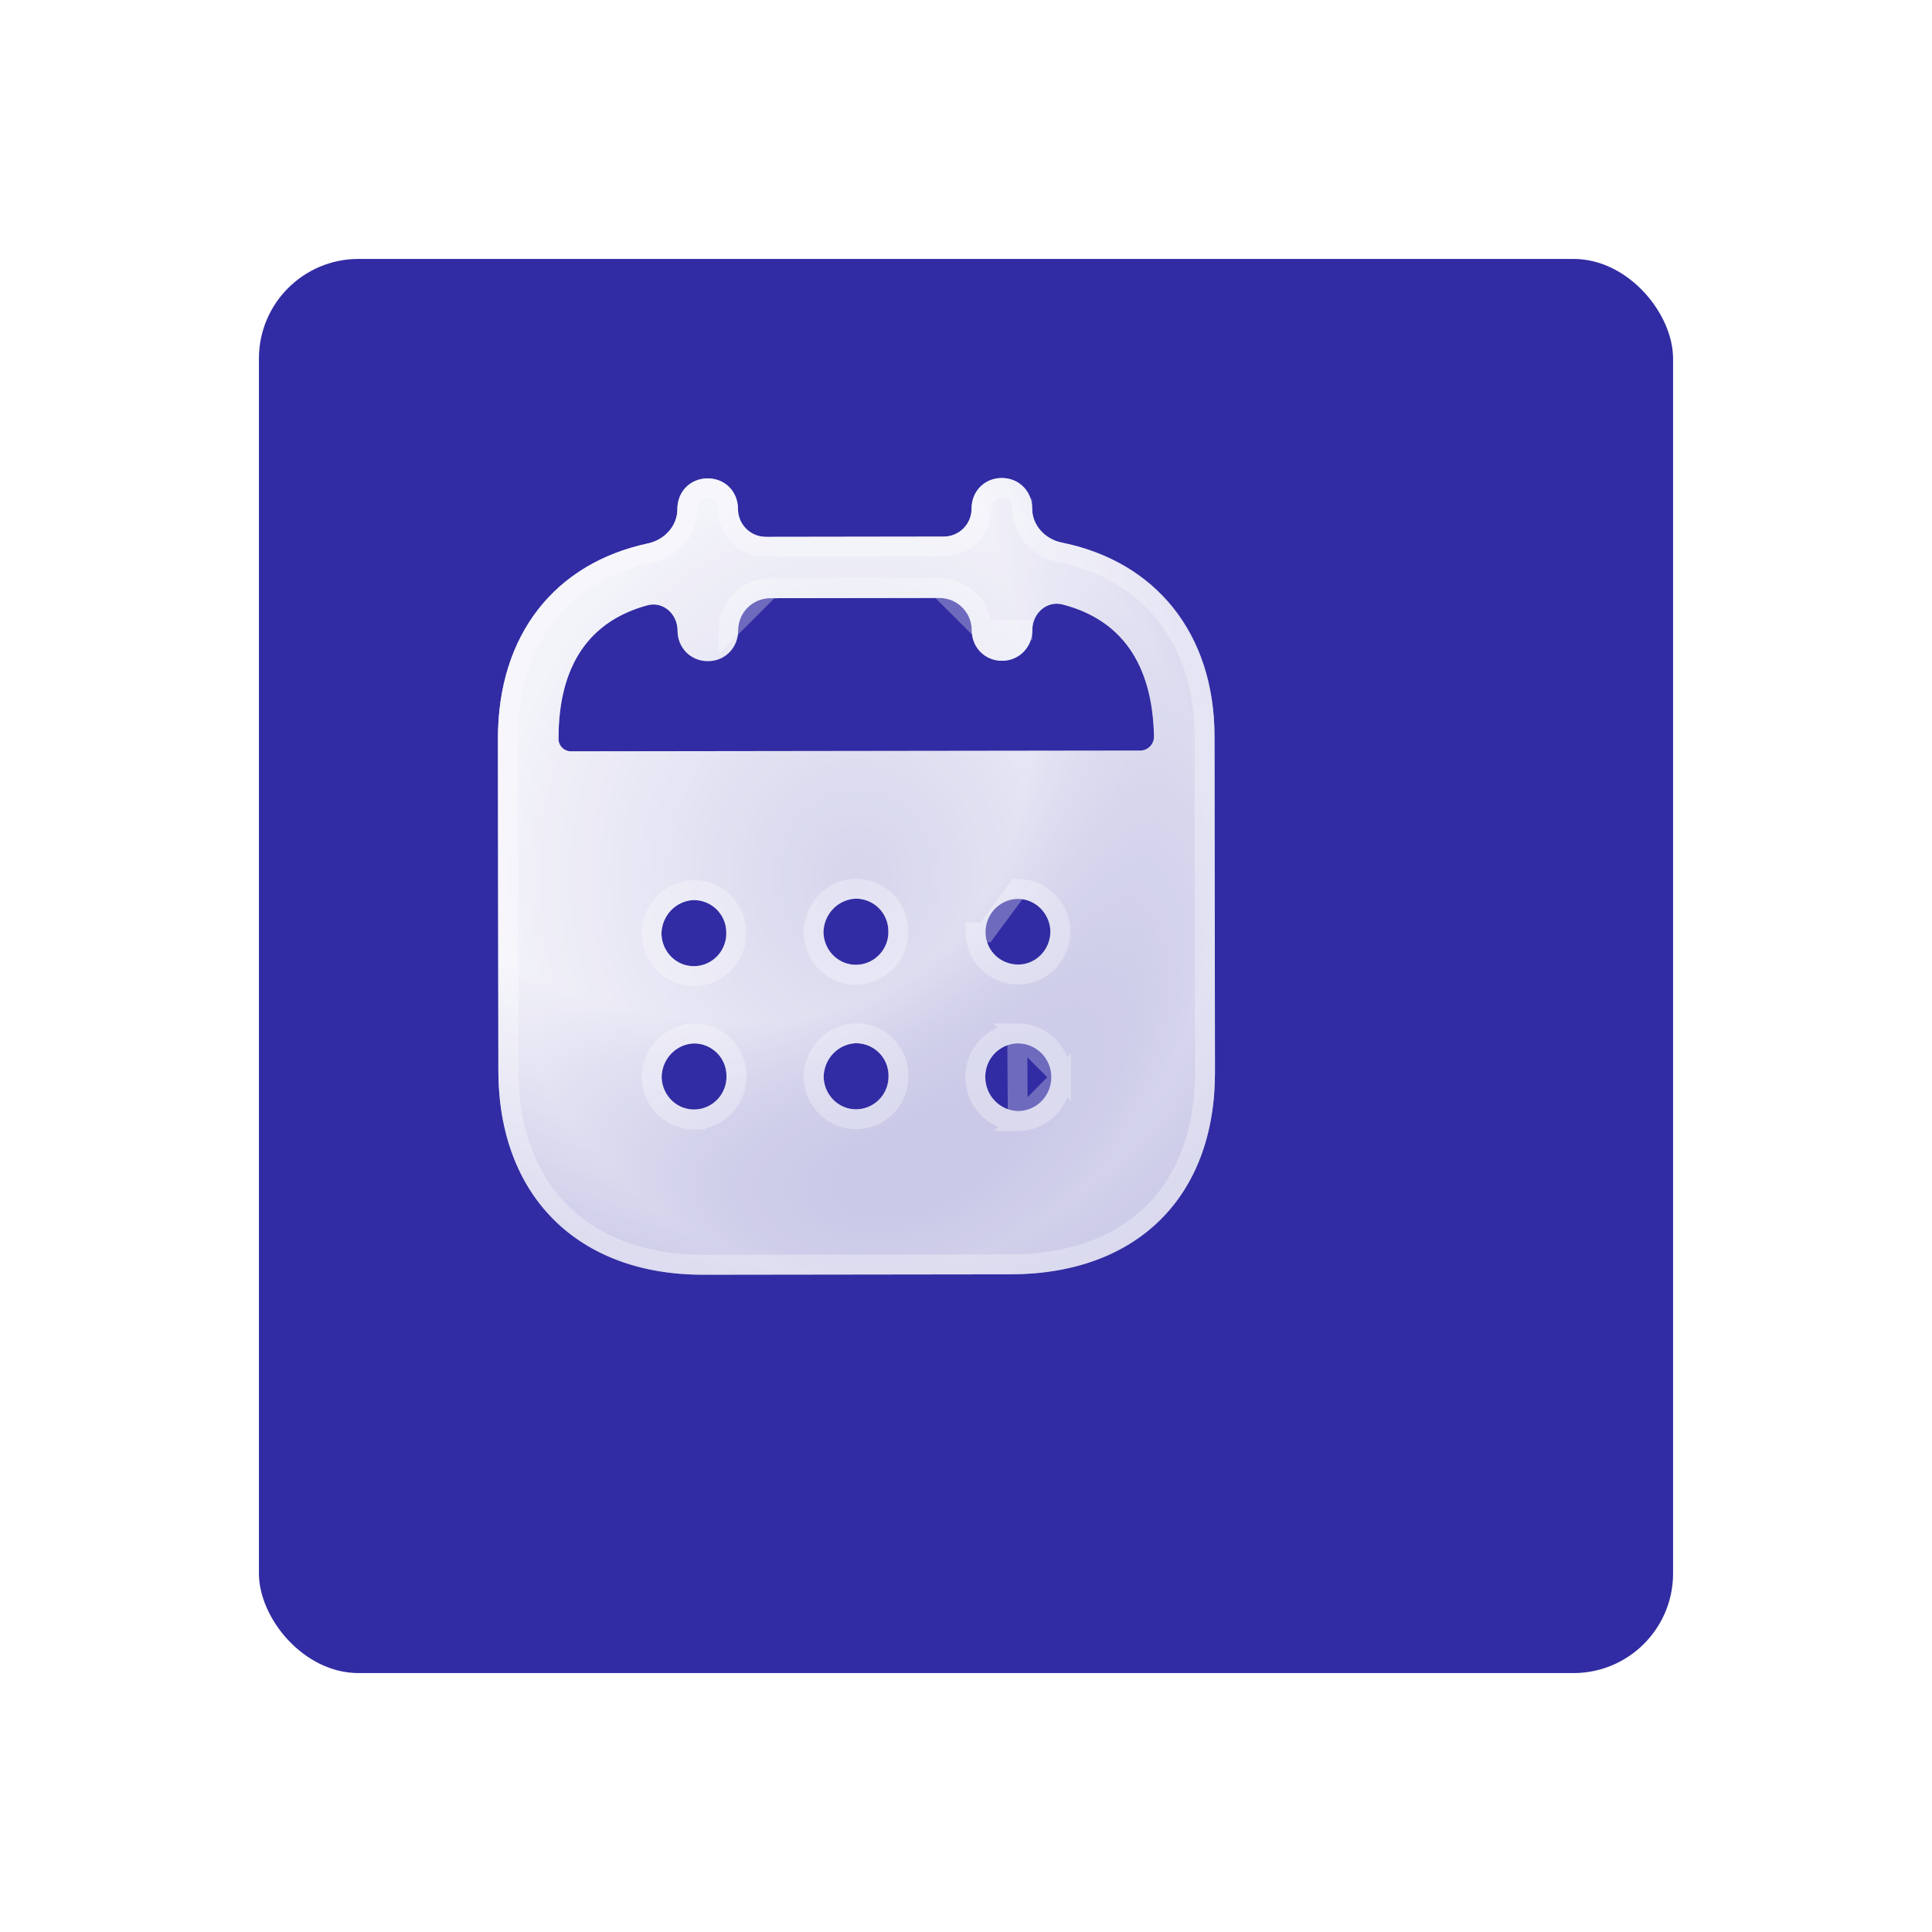
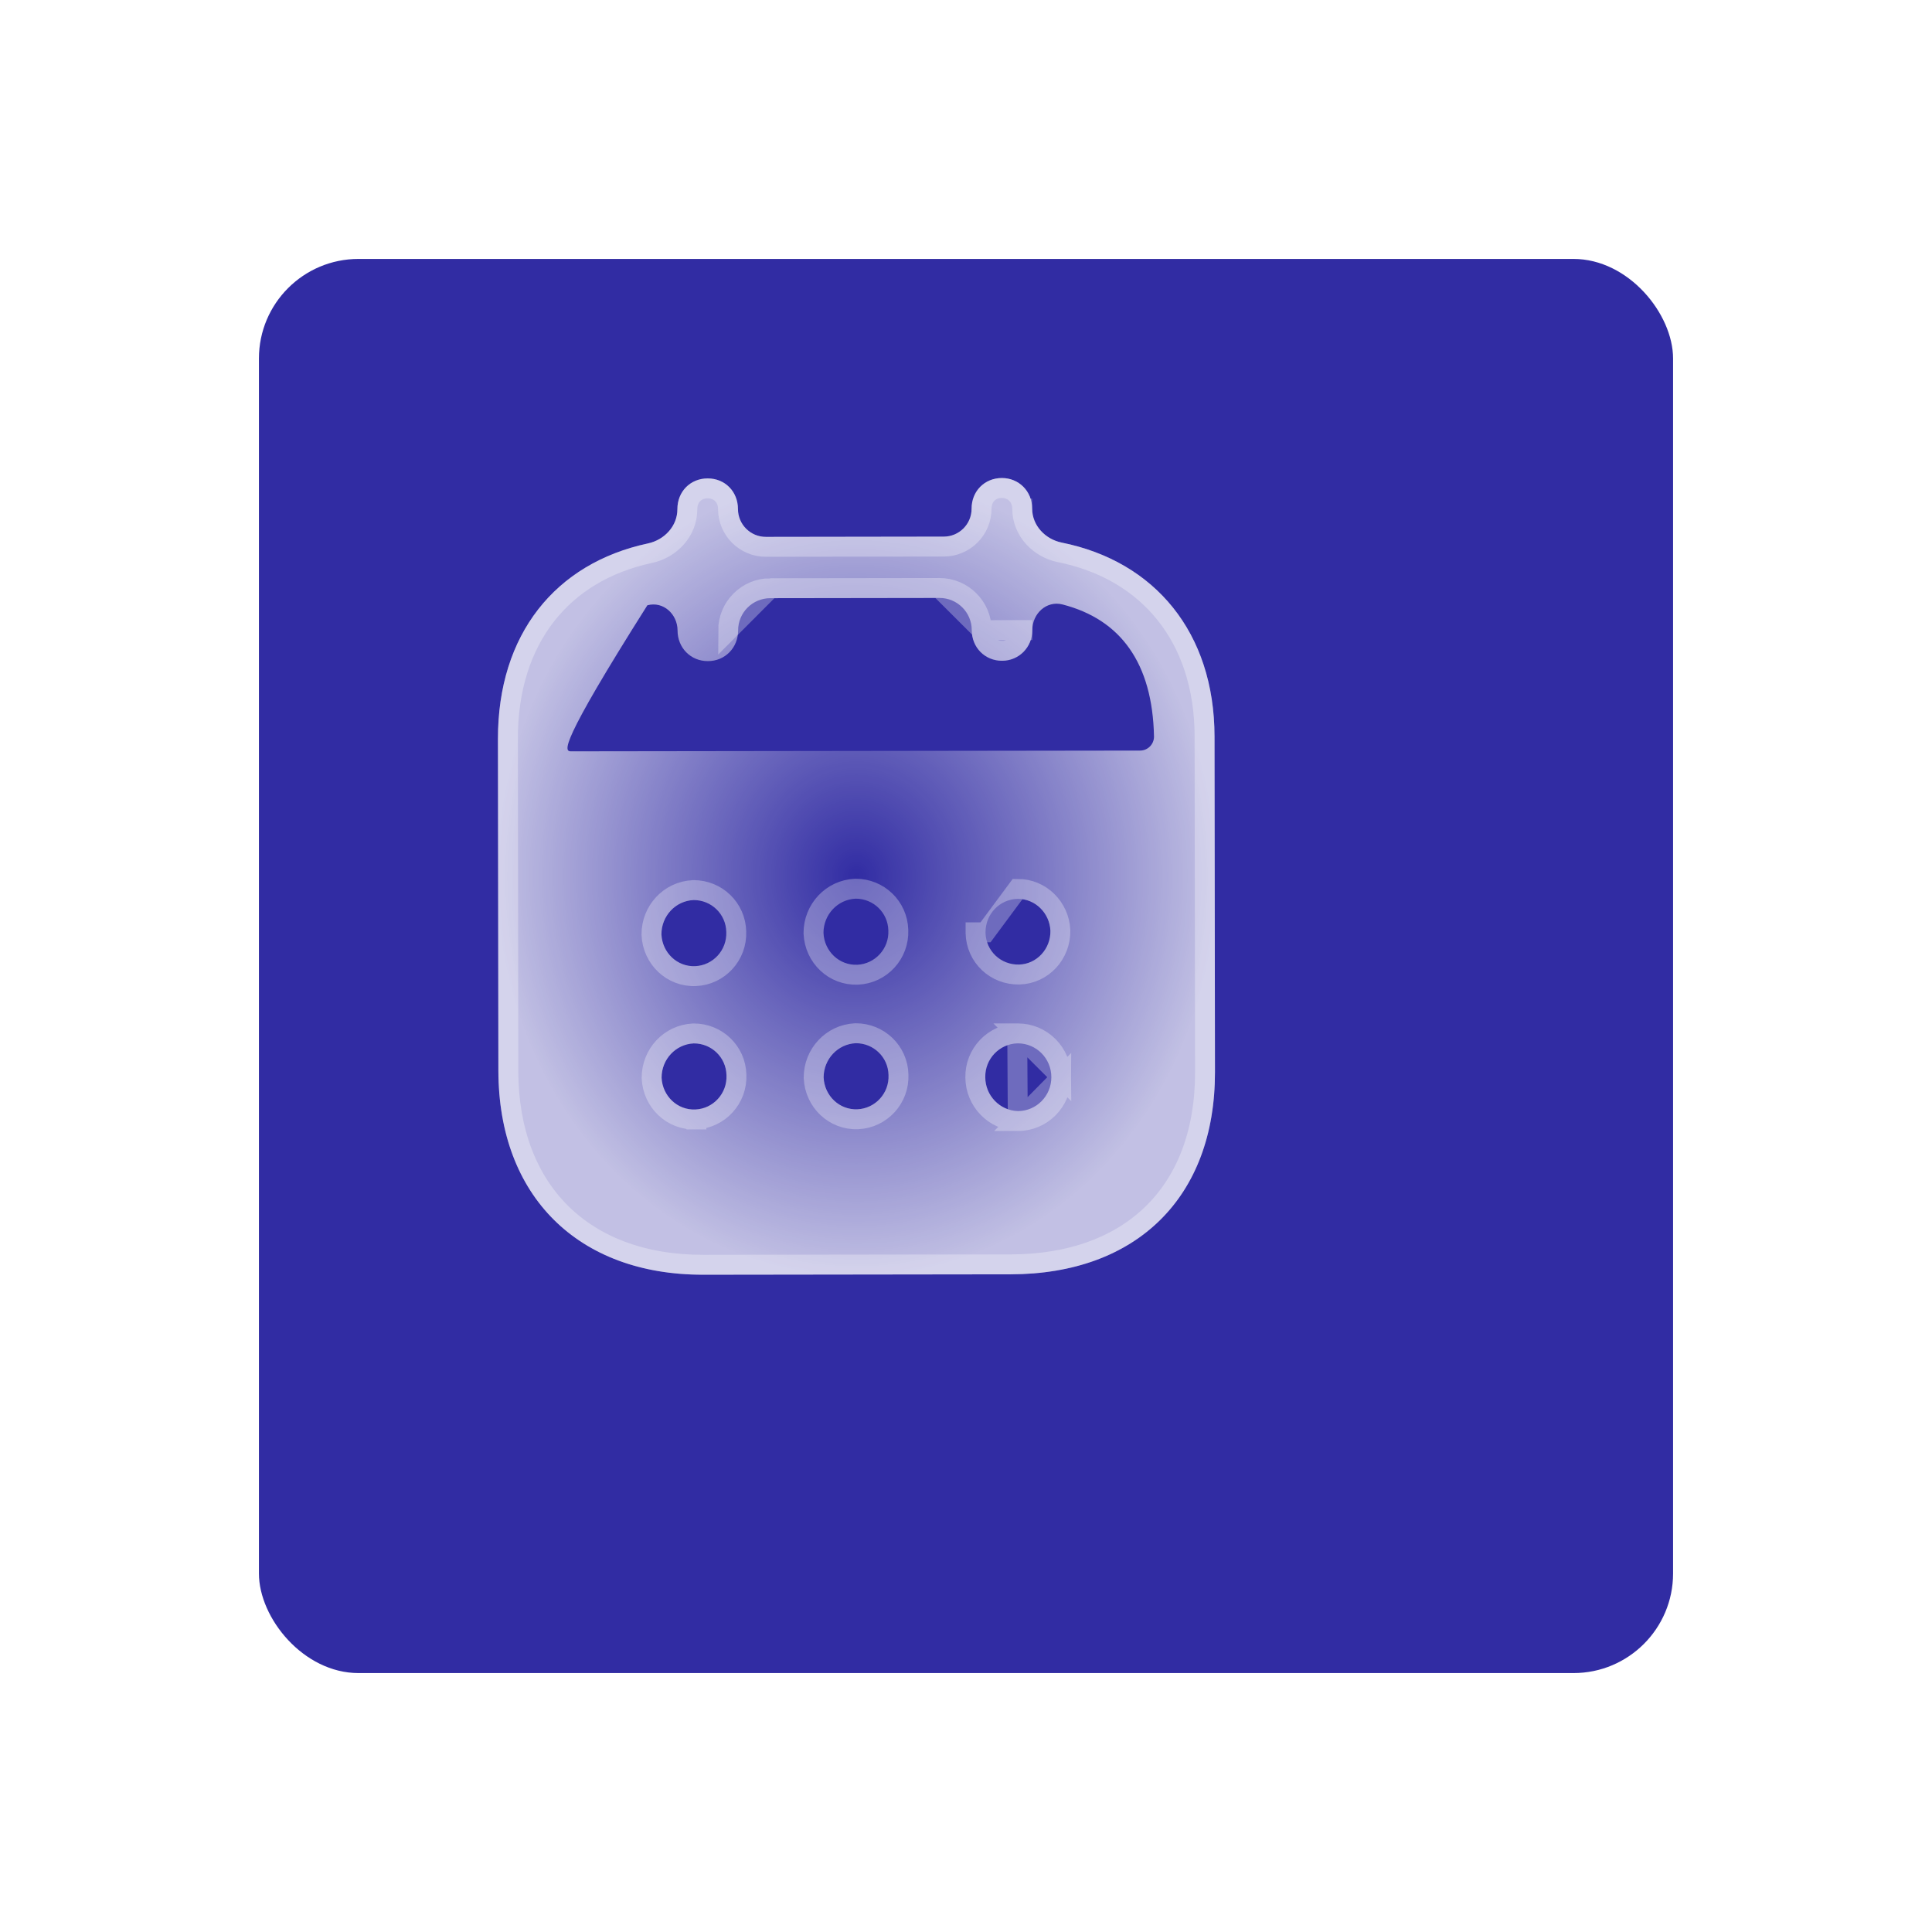
<svg xmlns="http://www.w3.org/2000/svg" width="97" height="97" viewBox="0 0 97 97" fill="none">
  <g filter="url(#filter0_d_3306_17571)">
    <rect x="8" y="8" width="71" height="71" rx="5" fill="#312CA3" />
  </g>
  <g filter="url(#filter1_b_3306_17571)">
-     <path d="M50.299 24C51.148 23.998 51.82 24.658 51.822 25.537C51.823 26.384 52.478 27.074 53.308 27.242C57.977 28.183 60.973 31.757 60.978 36.98L61 53.831C61.008 60.108 57.065 63.97 50.744 63.98L35.304 64C29.022 64.008 25.03 60.054 25.022 53.759L25 37.105C24.993 31.849 27.881 28.279 32.531 27.284C33.361 27.107 34.011 26.41 34.01 25.561C34.008 24.682 34.66 24.02 35.529 24.02C36.398 24.018 37.049 24.678 37.051 25.557C37.052 26.33 37.68 26.956 38.453 26.955L47.383 26.942C48.156 26.941 48.782 26.314 48.781 25.541C48.779 24.662 49.431 24.002 50.299 24ZM51.105 52.384H51.085C50.177 52.406 49.448 53.167 49.468 54.087C49.47 55.007 50.203 55.764 51.111 55.784C52.037 55.782 52.787 55.02 52.785 54.081C52.785 53.141 52.033 52.384 51.105 52.384ZM34.834 52.386C33.925 52.426 33.215 53.187 33.217 54.107C33.258 55.026 34.008 55.746 34.917 55.704C35.807 55.664 36.516 54.903 36.475 53.983C36.455 53.083 35.722 52.384 34.834 52.386ZM42.969 52.376C42.061 52.418 41.352 53.177 41.352 54.097C41.394 55.017 42.144 55.734 43.052 55.694C43.941 55.652 44.652 54.892 44.61 53.971C44.591 53.073 43.858 52.374 42.969 52.376ZM34.824 45.189C33.916 45.229 33.207 45.991 33.209 46.91C33.248 47.83 34.001 48.55 34.909 48.508C35.797 48.468 36.506 47.706 36.465 46.787C36.445 45.887 35.715 45.187 34.824 45.189ZM42.962 45.119C42.053 45.159 41.342 45.921 41.344 46.841C41.384 47.76 42.136 48.478 43.044 48.438C43.933 48.396 44.642 47.636 44.602 46.717C44.581 45.817 43.85 45.117 42.962 45.119ZM51.097 45.129C50.189 45.149 49.478 45.889 49.48 46.809V46.831C49.5 47.75 50.25 48.448 51.16 48.428C52.049 48.406 52.758 47.644 52.738 46.725C52.697 45.845 51.984 45.127 51.097 45.129ZM48.789 31.638C48.788 30.744 48.062 30.02 47.167 30.021L38.675 30.033C37.781 30.034 37.058 30.759 37.059 31.652C37.059 32.514 36.41 33.193 35.541 33.193C34.672 33.195 34.018 32.518 34.018 31.656C34.017 30.832 33.298 30.173 32.502 30.39C29.611 31.177 28.036 33.372 28.041 37.101C28.042 37.445 28.321 37.723 28.665 37.722L57.24 37.684C57.626 37.684 57.939 37.37 57.939 36.983C57.866 33.285 56.259 31.099 53.345 30.348C52.544 30.141 51.829 30.807 51.83 31.634C51.83 32.494 51.16 33.175 50.311 33.175C49.442 33.177 48.789 32.498 48.789 31.638Z" fill="url(#paint0_radial_3306_17571)" fill-opacity="0.8" />
-     <path d="M50.299 24C51.148 23.998 51.82 24.658 51.822 25.537C51.823 26.384 52.478 27.074 53.308 27.242C57.977 28.183 60.973 31.757 60.978 36.98L61 53.831C61.008 60.108 57.065 63.97 50.744 63.98L35.304 64C29.022 64.008 25.03 60.054 25.022 53.759L25 37.105C24.993 31.849 27.881 28.279 32.531 27.284C33.361 27.107 34.011 26.41 34.01 25.561C34.008 24.682 34.66 24.02 35.529 24.02C36.398 24.018 37.049 24.678 37.051 25.557C37.052 26.33 37.68 26.956 38.453 26.955L47.383 26.942C48.156 26.941 48.782 26.314 48.781 25.541C48.779 24.662 49.431 24.002 50.299 24ZM51.105 52.384H51.085C50.177 52.406 49.448 53.167 49.468 54.087C49.47 55.007 50.203 55.764 51.111 55.784C52.037 55.782 52.787 55.02 52.785 54.081C52.785 53.141 52.033 52.384 51.105 52.384ZM34.834 52.386C33.925 52.426 33.215 53.187 33.217 54.107C33.258 55.026 34.008 55.746 34.917 55.704C35.807 55.664 36.516 54.903 36.475 53.983C36.455 53.083 35.722 52.384 34.834 52.386ZM42.969 52.376C42.061 52.418 41.352 53.177 41.352 54.097C41.394 55.017 42.144 55.734 43.052 55.694C43.941 55.652 44.652 54.892 44.61 53.971C44.591 53.073 43.858 52.374 42.969 52.376ZM34.824 45.189C33.916 45.229 33.207 45.991 33.209 46.91C33.248 47.83 34.001 48.55 34.909 48.508C35.797 48.468 36.506 47.706 36.465 46.787C36.445 45.887 35.715 45.187 34.824 45.189ZM42.962 45.119C42.053 45.159 41.342 45.921 41.344 46.841C41.384 47.76 42.136 48.478 43.044 48.438C43.933 48.396 44.642 47.636 44.602 46.717C44.581 45.817 43.85 45.117 42.962 45.119ZM51.097 45.129C50.189 45.149 49.478 45.889 49.48 46.809V46.831C49.5 47.75 50.25 48.448 51.16 48.428C52.049 48.406 52.758 47.644 52.738 46.725C52.697 45.845 51.984 45.127 51.097 45.129ZM48.789 31.638C48.788 30.744 48.062 30.02 47.167 30.021L38.675 30.033C37.781 30.034 37.058 30.759 37.059 31.652C37.059 32.514 36.41 33.193 35.541 33.193C34.672 33.195 34.018 32.518 34.018 31.656C34.017 30.832 33.298 30.173 32.502 30.39C29.611 31.177 28.036 33.372 28.041 37.101C28.042 37.445 28.321 37.723 28.665 37.722L57.24 37.684C57.626 37.684 57.939 37.37 57.939 36.983C57.866 33.285 56.259 31.099 53.345 30.348C52.544 30.141 51.829 30.807 51.83 31.634C51.83 32.494 51.16 33.175 50.311 33.175C49.442 33.177 48.789 32.498 48.789 31.638Z" fill="url(#paint1_radial_3306_17571)" fill-opacity="0.7" />
+     <path d="M50.299 24C51.148 23.998 51.82 24.658 51.822 25.537C51.823 26.384 52.478 27.074 53.308 27.242C57.977 28.183 60.973 31.757 60.978 36.98L61 53.831C61.008 60.108 57.065 63.97 50.744 63.98L35.304 64C29.022 64.008 25.03 60.054 25.022 53.759L25 37.105C24.993 31.849 27.881 28.279 32.531 27.284C33.361 27.107 34.011 26.41 34.01 25.561C34.008 24.682 34.66 24.02 35.529 24.02C36.398 24.018 37.049 24.678 37.051 25.557C37.052 26.33 37.68 26.956 38.453 26.955L47.383 26.942C48.156 26.941 48.782 26.314 48.781 25.541C48.779 24.662 49.431 24.002 50.299 24ZM51.105 52.384H51.085C50.177 52.406 49.448 53.167 49.468 54.087C49.47 55.007 50.203 55.764 51.111 55.784C52.037 55.782 52.787 55.02 52.785 54.081C52.785 53.141 52.033 52.384 51.105 52.384ZM34.834 52.386C33.925 52.426 33.215 53.187 33.217 54.107C33.258 55.026 34.008 55.746 34.917 55.704C35.807 55.664 36.516 54.903 36.475 53.983C36.455 53.083 35.722 52.384 34.834 52.386ZM42.969 52.376C42.061 52.418 41.352 53.177 41.352 54.097C41.394 55.017 42.144 55.734 43.052 55.694C43.941 55.652 44.652 54.892 44.61 53.971C44.591 53.073 43.858 52.374 42.969 52.376ZM34.824 45.189C33.916 45.229 33.207 45.991 33.209 46.91C33.248 47.83 34.001 48.55 34.909 48.508C35.797 48.468 36.506 47.706 36.465 46.787C36.445 45.887 35.715 45.187 34.824 45.189ZM42.962 45.119C42.053 45.159 41.342 45.921 41.344 46.841C41.384 47.76 42.136 48.478 43.044 48.438C43.933 48.396 44.642 47.636 44.602 46.717C44.581 45.817 43.85 45.117 42.962 45.119ZM51.097 45.129C50.189 45.149 49.478 45.889 49.48 46.809V46.831C49.5 47.75 50.25 48.448 51.16 48.428C52.049 48.406 52.758 47.644 52.738 46.725C52.697 45.845 51.984 45.127 51.097 45.129ZM48.789 31.638C48.788 30.744 48.062 30.02 47.167 30.021L38.675 30.033C37.781 30.034 37.058 30.759 37.059 31.652C37.059 32.514 36.41 33.193 35.541 33.193C34.672 33.195 34.018 32.518 34.018 31.656C34.017 30.832 33.298 30.173 32.502 30.39C28.042 37.445 28.321 37.723 28.665 37.722L57.24 37.684C57.626 37.684 57.939 37.37 57.939 36.983C57.866 33.285 56.259 31.099 53.345 30.348C52.544 30.141 51.829 30.807 51.83 31.634C51.83 32.494 51.16 33.175 50.311 33.175C49.442 33.177 48.789 32.498 48.789 31.638Z" fill="url(#paint1_radial_3306_17571)" fill-opacity="0.7" />
    <path d="M51.322 25.538C51.323 26.658 52.184 27.525 53.209 27.732C55.441 28.181 57.25 29.254 58.502 30.817C59.755 32.381 60.476 34.466 60.478 36.98V36.98L60.5 53.832C60.504 56.864 59.556 59.26 57.894 60.9C56.231 62.54 53.801 63.475 50.743 63.48L35.303 63.5C32.269 63.504 29.836 62.553 28.163 60.889C26.489 59.224 25.526 56.799 25.522 53.758L25.5 37.105V37.105C25.497 34.569 26.19 32.476 27.414 30.904C28.636 29.333 30.413 28.249 32.635 27.773C33.66 27.554 34.512 26.681 34.51 25.561L34.51 25.56C34.509 24.951 34.943 24.52 35.529 24.52L35.53 24.52C36.116 24.519 36.55 24.948 36.551 25.558C36.553 26.607 37.404 27.456 38.453 27.455L47.384 27.442C48.433 27.441 49.282 26.59 49.281 25.541L49.281 25.54C49.279 24.932 49.712 24.501 50.3 24.5C50.87 24.499 51.32 24.932 51.322 25.538ZM51.322 25.538L51.822 25.537L51.322 25.538C51.322 25.538 51.322 25.538 51.322 25.538ZM51.085 51.884V51.884H51.105C52.313 51.884 53.285 52.87 53.285 54.081L51.085 51.884ZM51.085 51.884L51.073 51.884M51.085 51.884L51.073 51.884M51.073 51.884C49.889 51.913 48.945 52.902 48.968 54.093C48.973 55.276 49.916 56.258 51.1 56.284L51.1 56.284M51.073 51.884L51.1 56.284M51.1 56.284L51.112 56.284M51.1 56.284L51.112 56.284M51.112 56.284C52.319 56.282 53.287 55.29 53.285 54.081L51.112 56.284ZM34.939 56.204C36.104 56.151 37.025 55.159 36.974 53.966C36.946 52.793 35.988 51.883 34.833 51.886L34.822 51.886L34.812 51.886C33.627 51.938 32.714 52.929 32.717 54.108L32.717 54.119L32.717 54.13C32.77 55.308 33.739 56.259 34.939 56.204ZM34.939 56.204L34.917 55.704L34.94 56.204C34.94 56.204 34.939 56.204 34.939 56.204ZM49.289 31.638V31.638C49.289 32.231 49.728 32.677 50.31 32.675L50.311 32.675C50.877 32.675 51.329 32.225 51.33 31.635C51.33 31.634 51.33 31.634 51.33 31.634H51.83L49.289 31.638ZM49.289 31.638C49.287 30.467 48.337 29.52 47.167 29.521M49.289 31.638L47.167 29.521M47.167 29.521L38.674 29.533M47.167 29.521L38.674 29.533M38.674 29.533C37.505 29.534 36.558 30.483 36.559 31.653L38.674 29.533ZM42.968 51.876L42.957 51.876L42.946 51.876C41.763 51.931 40.852 52.919 40.852 54.097V54.108L40.853 54.12C40.906 55.299 41.875 56.246 43.074 56.194L43.076 56.194C44.237 56.139 45.161 55.15 45.11 53.954C45.081 52.783 44.123 51.873 42.968 51.876ZM34.823 44.689L34.812 44.689L34.802 44.69C33.617 44.742 32.706 45.733 32.709 46.912L32.709 46.922L32.709 46.932C32.76 48.113 33.732 49.063 34.932 49.007C36.095 48.955 37.015 47.962 36.965 46.77C36.936 45.597 35.98 44.687 34.823 44.689ZM42.96 44.619L42.95 44.62L42.94 44.62C41.755 44.672 40.842 45.663 40.844 46.842L40.844 46.852L40.845 46.862C40.895 48.044 41.868 48.99 43.066 48.937L43.068 48.937C44.23 48.882 45.151 47.892 45.102 46.7C45.071 45.528 44.117 44.617 42.96 44.619ZM51.096 44.629V44.629L49.48 46.809H48.98V46.809C48.98 46.809 48.98 46.809 48.98 46.81L48.98 46.831H48.98L48.98 46.841C49.006 48.044 49.991 48.954 51.171 48.928L51.173 48.928C52.35 48.898 53.263 47.895 53.238 46.714L53.238 46.714L53.237 46.701C53.184 45.569 52.264 44.627 51.096 44.629Z" stroke="white" stroke-opacity="0.3" style="mix-blend-mode:overlay" />
  </g>
  <defs>
    <filter id="filter0_d_3306_17571" x="0" y="0" width="97" height="97" filterUnits="userSpaceOnUse" color-interpolation-filters="sRGB">
      <feFlood flood-opacity="0" result="BackgroundImageFix" />
      <feColorMatrix in="SourceAlpha" type="matrix" values="0 0 0 0 0 0 0 0 0 0 0 0 0 0 0 0 0 0 127 0" result="hardAlpha" />
      <feOffset dx="5" dy="5" />
      <feGaussianBlur stdDeviation="6.5" />
      <feColorMatrix type="matrix" values="0 0 0 0 0.188 0 0 0 0 0 0 0 0 0 0.702 0 0 0 0.25 0" />
      <feBlend mode="normal" in2="BackgroundImageFix" result="effect1_dropShadow_3306_17571" />
      <feBlend mode="normal" in="SourceGraphic" in2="effect1_dropShadow_3306_17571" result="shape" />
    </filter>
    <filter id="filter1_b_3306_17571" x="10" y="9" width="66" height="70" filterUnits="userSpaceOnUse" color-interpolation-filters="sRGB">
      <feFlood flood-opacity="0" result="BackgroundImageFix" />
      <feGaussianBlur in="BackgroundImageFix" stdDeviation="7.5" />
      <feComposite in2="SourceAlpha" operator="in" result="effect1_backgroundBlur_3306_17571" />
      <feBlend mode="normal" in="SourceGraphic" in2="effect1_backgroundBlur_3306_17571" result="shape" />
    </filter>
    <radialGradient id="paint0_radial_3306_17571" cx="0" cy="0" r="1" gradientUnits="userSpaceOnUse" gradientTransform="translate(28.24 27.719) rotate(45.612) scale(46.833 31.527)">
      <stop offset="0.589" stop-color="white" />
      <stop offset="1" stop-color="white" stop-opacity="0.1" />
    </radialGradient>
    <radialGradient id="paint1_radial_3306_17571" cx="0" cy="0" r="1" gradientUnits="userSpaceOnUse" gradientTransform="translate(43 44) rotate(90) scale(20 18)">
      <stop stop-color="white" stop-opacity="0" />
      <stop offset="1" stop-color="white" />
    </radialGradient>
  </defs>
</svg>